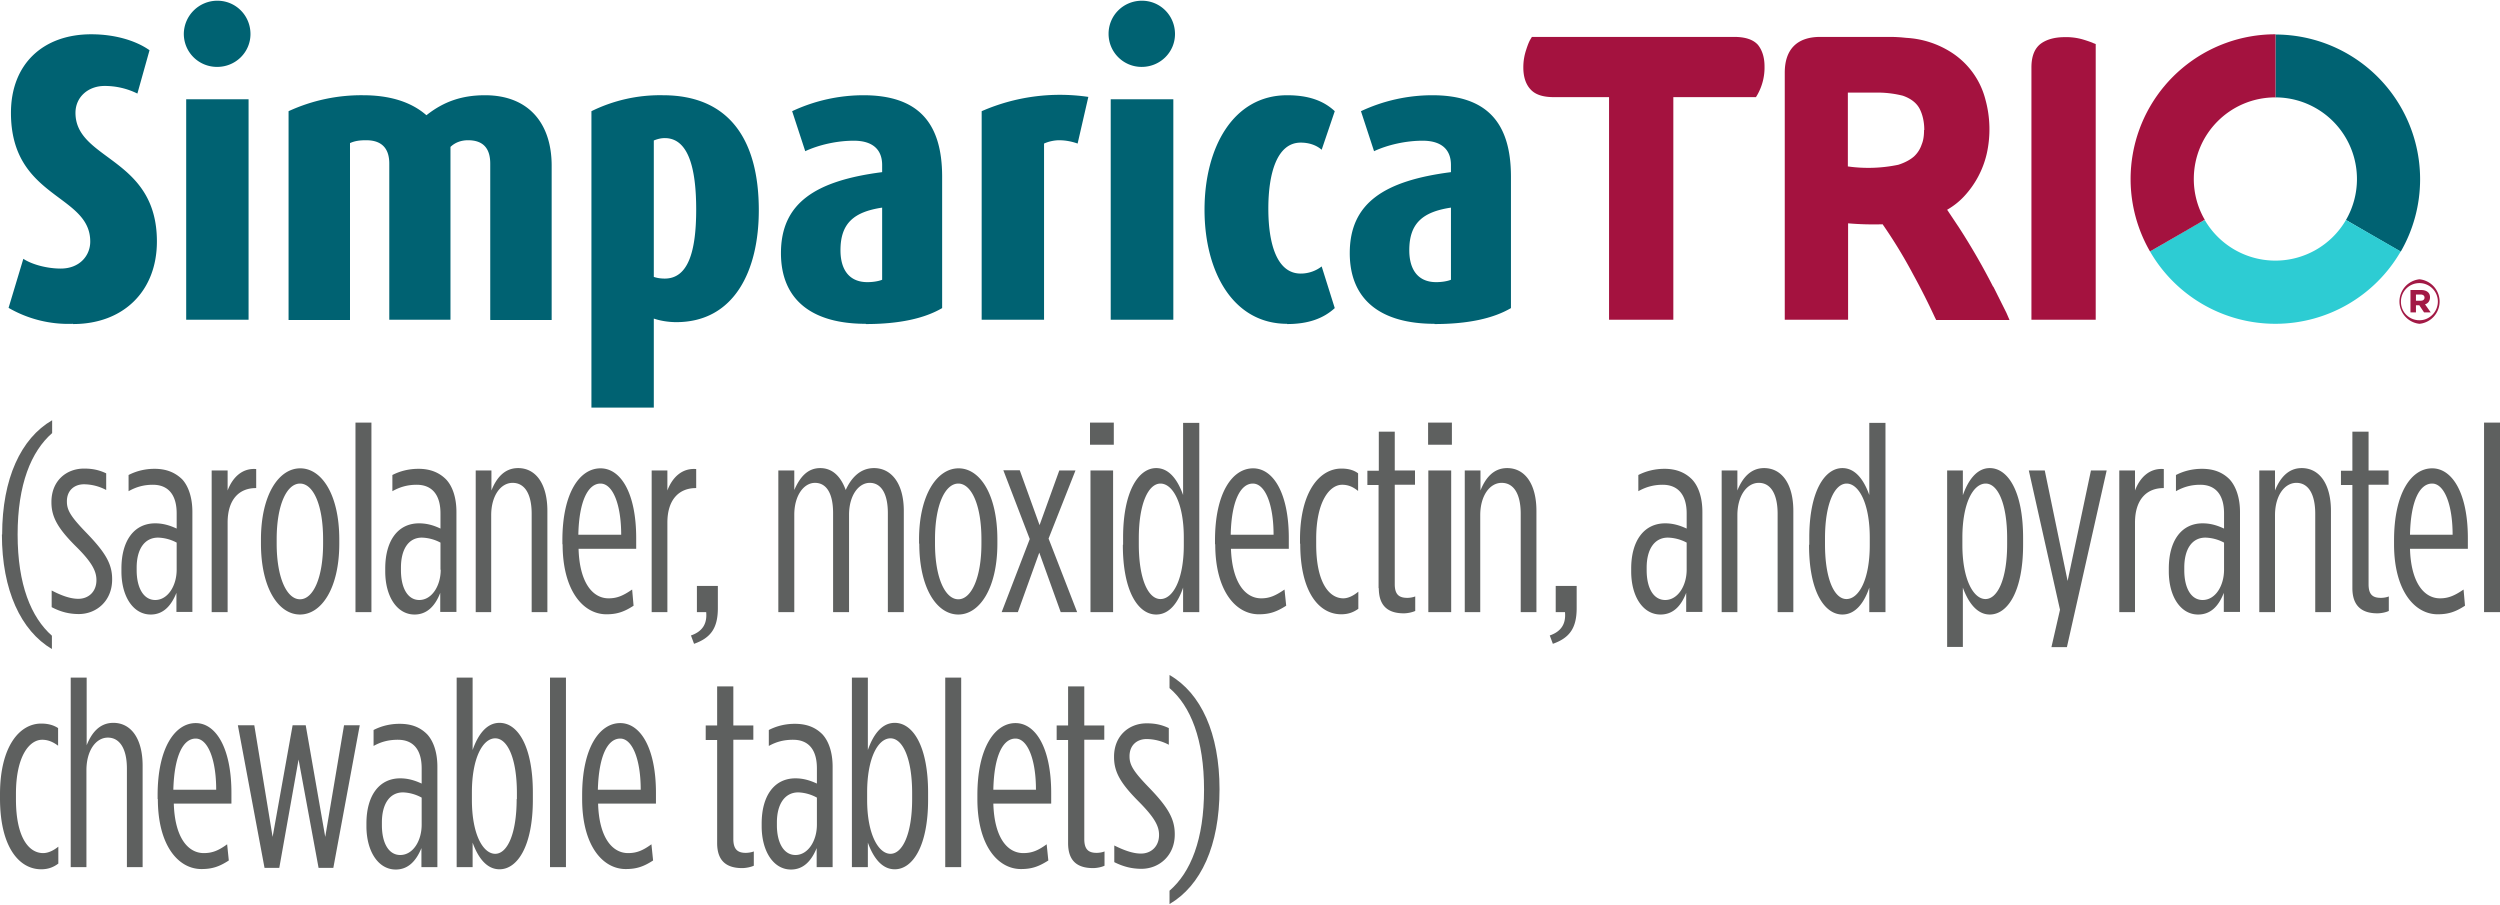
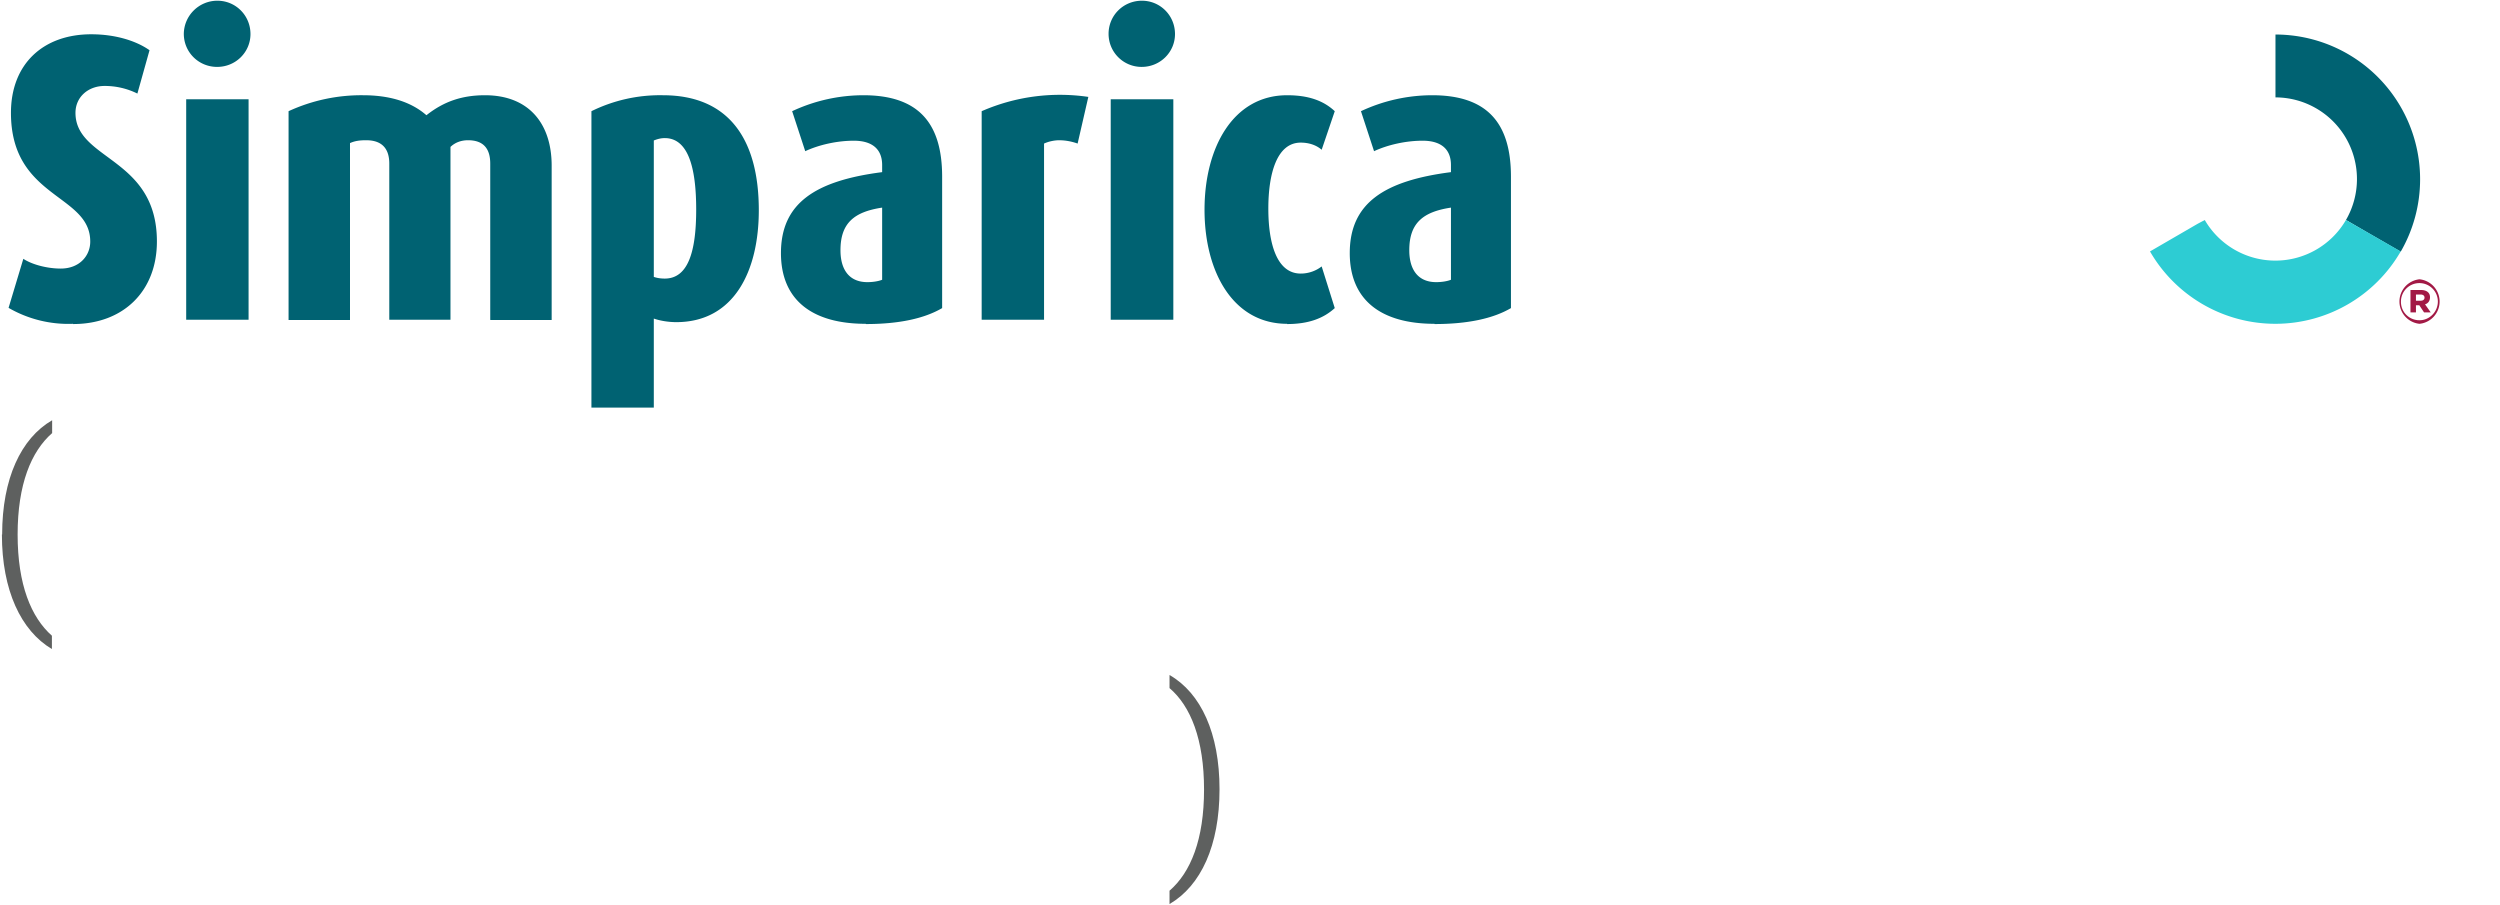
<svg xmlns="http://www.w3.org/2000/svg" viewBox="0 0 105 38">
  <g transform="translate(0 .03)" fill="none" fill-rule="evenodd">
    <path d="M.09 22.42c0-2.35.79-4.04 2.1-4.8v.54c-.88.77-1.45 2.15-1.45 4.26s.57 3.48 1.44 4.25v.56c-1.3-.77-2.1-2.47-2.1-4.81Z" fill="#5E605F" fill-rule="nonzero" />
-     <path d="M2.17 25.48v-.71c.4.21.78.35 1.12.35.43 0 .76-.3.76-.78v-.01c0-.37-.19-.74-.82-1.37-.77-.76-1.07-1.25-1.07-1.89v-.02c0-.88.62-1.4 1.37-1.4.36 0 .63.06.93.2v.7a2.02 2.02 0 0 0-.93-.24c-.42 0-.72.27-.72.71v.02c0 .37.18.65.84 1.33.77.8 1.06 1.28 1.06 1.92v.02c0 .9-.66 1.45-1.4 1.45-.42 0-.78-.1-1.14-.29ZM5.1 23.97v-.12c0-1.17.53-1.9 1.42-1.9.35 0 .64.1.9.22v-.64c0-.76-.34-1.2-1-1.2-.38 0-.7.09-1.02.27v-.68c.33-.17.7-.26 1.09-.26.49 0 .86.15 1.16.44.26.28.43.76.43 1.37v4.2h-.67v-.8c-.23.57-.57.91-1.08.91-.73 0-1.23-.75-1.23-1.81Zm2.32-.07v-1.14a1.76 1.76 0 0 0-.78-.21c-.58 0-.9.5-.9 1.26v.11c0 .74.29 1.25.78 1.25.53 0 .9-.6.9-1.27ZM8.9 19.73h.66v.84c.2-.53.6-.95 1.2-.9v.8h-.02c-.67 0-1.18.45-1.18 1.45v3.76h-.67v-5.95ZM10.96 22.8v-.17c0-1.88.75-2.99 1.65-2.99.9 0 1.64 1.1 1.64 2.99v.17c0 1.88-.75 2.98-1.65 2.98-.9 0-1.64-1.1-1.64-2.98Zm2.61 0v-.18c0-1.46-.42-2.34-.97-2.34s-.98.88-.98 2.34v.18c0 1.45.43 2.34.98 2.34s.97-.89.97-2.34ZM14.93 17.72h.67v7.96h-.67zM16.18 23.97v-.12c0-1.17.53-1.9 1.42-1.9.36 0 .65.1.9.22v-.64c0-.76-.34-1.2-1-1.2-.38 0-.7.09-1.02.27v-.68c.33-.17.7-.26 1.1-.26.48 0 .86.15 1.15.44.27.28.44.76.44 1.37v4.2h-.68v-.8c-.22.57-.57.91-1.08.91-.73 0-1.23-.75-1.23-1.81Zm2.32-.07v-1.14a1.76 1.76 0 0 0-.78-.21c-.57 0-.88.5-.88 1.26v.11c0 .74.28 1.25.77 1.25.53 0 .9-.6.9-1.27ZM19.98 19.73h.66v.84c.2-.5.53-.94 1.12-.94.75 0 1.23.67 1.23 1.8v4.25h-.66v-4.13c0-.83-.29-1.3-.8-1.3-.5 0-.9.54-.9 1.36v4.07h-.65v-5.95ZM23.62 22.83v-.16c0-2.02.74-3.03 1.6-3.03.86 0 1.5 1.05 1.5 2.93v.45H24.3c.04 1.42.59 2.08 1.26 2.08.36 0 .61-.11.99-.37l.06.68c-.4.26-.7.36-1.14.36-.98 0-1.84-1-1.84-2.94Zm2.47-.4c0-1.27-.35-2.15-.87-2.15-.51 0-.9.71-.93 2.15h1.8ZM27.37 19.73h.66v.84c.2-.53.6-.95 1.21-.9v.8h-.02c-.67 0-1.19.45-1.19 1.45v3.76h-.66v-5.95ZM29.02 26.66c.52-.18.68-.53.64-.98h-.39v-1.1h.88v.93c0 .83-.29 1.25-1 1.5l-.13-.35ZM32.7 19.73h.66v.82c.22-.5.53-.92 1.09-.92s.89.42 1.07.92c.2-.44.56-.92 1.19-.92.71 0 1.25.62 1.25 1.8v4.25h-.67v-4.16c0-.83-.29-1.27-.76-1.27-.47 0-.87.53-.87 1.34v4.09h-.67v-4.16c0-.83-.28-1.27-.76-1.27-.47 0-.87.53-.87 1.34v4.09h-.67v-5.96.01ZM38.6 22.8v-.17c0-1.88.76-2.99 1.66-2.99.9 0 1.63 1.1 1.63 2.99v.17c0 1.88-.75 2.98-1.64 2.98-.9 0-1.64-1.1-1.64-2.98Zm2.62 0v-.18c0-1.46-.43-2.34-.97-2.34-.55 0-.98.88-.98 2.34v.18c0 1.45.43 2.34.98 2.34.54 0 .97-.89.97-2.34ZM43.66 22.03l.83-2.3h.68l-1.13 2.86 1.2 3.09h-.69l-.9-2.5-.9 2.5h-.68l1.18-3.07-1.11-2.89h.69l.83 2.3zM45.78 17.72h1v.93h-1v-.93Zm.02 2.01h.95v5.95h-.95v-5.95ZM47.17 22.85v-.3c0-1.95.65-2.92 1.39-2.92.57 0 .92.54 1.13 1.13v-3.03h.68v7.95h-.68v-1.03c-.2.6-.56 1.13-1.13 1.13-.74 0-1.4-.94-1.4-2.92v-.01Zm2.55.01v-.31c0-1.46-.47-2.27-.98-2.27-.5 0-.91.82-.91 2.3v.25c0 1.48.4 2.3.91 2.3.52 0 .98-.81.98-2.27ZM51.03 22.83v-.16c0-2.02.74-3.03 1.6-3.03.85 0 1.5 1.05 1.5 2.93v.45H51.7c.05 1.42.6 2.08 1.27 2.08.35 0 .6-.11.98-.37l.07.68c-.41.26-.7.36-1.15.36-.98 0-1.83-1-1.83-2.94Zm2.46-.4c0-1.27-.35-2.15-.87-2.15-.51 0-.9.71-.93 2.15h1.8ZM54.6 22.8v-.17c0-2.02.83-2.98 1.74-2.98.3 0 .53.07.7.2v.74c-.2-.16-.4-.26-.67-.26-.52 0-1.09.69-1.09 2.27v.23c0 1.62.55 2.27 1.14 2.27.21 0 .44-.12.63-.28v.72c-.2.14-.41.23-.72.23-.93 0-1.72-.93-1.72-2.96ZM57.9 24.68v-4.34h-.47v-.6h.48V18.1h.67v1.63h.85v.6h-.85v4.18c0 .45.2.57.53.57.1 0 .23-.02.33-.06v.61c-.13.06-.33.1-.48.1-.61 0-1.05-.26-1.05-1.06ZM59.98 17.72h1v.93h-1v-.93Zm.01 2.01h.96v5.95h-.96v-5.95ZM61.52 19.73h.66v.84c.2-.5.53-.94 1.12-.94.75 0 1.23.67 1.23 1.8v4.25h-.66v-4.13c0-.83-.29-1.3-.8-1.3-.5 0-.9.54-.9 1.36v4.07h-.65v-5.95ZM65.09 26.66c.52-.18.68-.53.64-.98h-.39v-1.1h.88v.93c0 .83-.29 1.25-1 1.5l-.13-.35ZM68.51 23.97v-.12c0-1.17.54-1.9 1.43-1.9.35 0 .64.1.9.22v-.64c0-.76-.35-1.2-1.01-1.2-.37 0-.7.09-1.02.27v-.68c.33-.17.71-.26 1.1-.26.48 0 .86.15 1.15.44.27.28.44.76.44 1.37v4.2h-.68v-.8c-.22.57-.56.91-1.08.91-.73 0-1.23-.75-1.23-1.81Zm2.33-.07v-1.14a1.76 1.76 0 0 0-.79-.21c-.57 0-.89.5-.89 1.26v.11c0 .74.28 1.25.78 1.25.53 0 .9-.6.9-1.27ZM72.3 19.73h.67v.84c.2-.5.54-.94 1.12-.94.75 0 1.23.67 1.23 1.8v4.25h-.66v-4.13c0-.83-.29-1.3-.79-1.3s-.9.54-.9 1.36v4.07h-.66v-5.95ZM75.99 22.85v-.3c0-1.95.65-2.92 1.39-2.92.57 0 .92.54 1.13 1.13v-3.03h.68v7.95h-.68v-1.03c-.2.6-.56 1.13-1.13 1.13-.74 0-1.4-.94-1.4-2.92v-.01Zm2.54.01v-.31c0-1.46-.47-2.27-.97-2.27s-.91.82-.91 2.3v.25c0 1.48.4 2.3.9 2.3.52 0 .98-.81.98-2.27ZM81.78 19.73h.66v1.04c.21-.6.57-1.14 1.13-1.14.75 0 1.4.95 1.4 2.93v.29c0 1.96-.65 2.93-1.4 2.93-.56 0-.92-.55-1.13-1.13v2.49h-.66v-7.42.01Zm2.52 3.1v-.25c0-1.48-.4-2.3-.9-2.3-.52 0-.98.81-.98 2.27v.31c0 1.46.47 2.27.97 2.27s.91-.82.91-2.3ZM87.82 19.73h.66l-1.67 7.42h-.65l.36-1.57-1.31-5.85h.67l.96 4.64.98-4.64zM89 19.73h.67v.84c.2-.53.6-.95 1.21-.9v.8h-.02c-.67 0-1.19.45-1.19 1.45v3.76h-.66v-5.95ZM91.09 23.97v-.12c0-1.17.53-1.9 1.42-1.9.36 0 .64.1.9.22v-.64c0-.76-.34-1.2-1-1.2-.38 0-.7.09-1.02.27v-.68c.33-.17.7-.26 1.09-.26.5 0 .87.15 1.16.44.26.28.44.76.44 1.37v4.2h-.68v-.8c-.22.57-.56.91-1.08.91-.73 0-1.23-.75-1.23-1.81Zm2.32-.07v-1.14a1.76 1.76 0 0 0-.78-.21c-.58 0-.89.5-.89 1.26v.11c0 .74.28 1.25.77 1.25.54 0 .9-.6.9-1.27ZM94.89 19.73h.66v.84c.2-.5.54-.94 1.12-.94.75 0 1.23.67 1.23 1.8v4.25h-.66v-4.13c0-.83-.29-1.3-.79-1.3s-.9.54-.9 1.36v4.07h-.66v-5.95ZM98.8 24.68v-4.34h-.48v-.6h.48V18.1h.68v1.63h.84v.6h-.84v4.18c0 .45.19.57.52.57.1 0 .24-.02.33-.06v.61c-.12.06-.33.1-.48.1-.6 0-1.05-.26-1.05-1.06ZM100.55 22.83v-.16c0-2.02.74-3.03 1.6-3.03.85 0 1.5 1.05 1.5 2.93v.45h-2.43c.04 1.42.59 2.08 1.26 2.08.35 0 .61-.11.99-.37l.06.68c-.4.26-.7.36-1.15.36-.97 0-1.83-1-1.83-2.94Zm2.46-.4c0-1.27-.35-2.15-.86-2.15-.52 0-.9.71-.93 2.15h1.8ZM104.33 17.72h.67v7.96h-.67zM0 33.51v-.18c0-2.01.82-2.97 1.73-2.97.3 0 .53.07.71.19v.74c-.2-.15-.41-.25-.67-.25-.53 0-1.1.68-1.1 2.27v.23c0 1.62.55 2.26 1.14 2.26.22 0 .44-.11.64-.27v.71c-.2.15-.42.24-.72.24C.8 36.48 0 35.54 0 33.5H0ZM2.97 28.43h.67v2.84c.2-.5.53-.94 1.12-.94.75 0 1.23.67 1.23 1.8v4.26h-.66v-4.14c0-.83-.3-1.3-.8-1.3s-.9.54-.9 1.37v4.07h-.66v-7.96ZM6.62 33.53v-.16c0-2.01.74-3.03 1.6-3.03.85 0 1.5 1.05 1.5 2.93v.45H7.3c.04 1.42.59 2.08 1.26 2.08.35 0 .61-.1.98-.37l.07.68c-.4.26-.7.36-1.15.36-.97 0-1.83-.99-1.83-2.94Zm2.46-.4c0-1.26-.35-2.14-.86-2.14-.52 0-.9.7-.94 2.15h1.8ZM9.98 30.43h.7l.77 4.69.84-4.69h.55l.82 4.69.79-4.69h.66L14 36.42h-.62l-.84-4.55-.81 4.55h-.62l-1.12-5.99zM15.39 34.67v-.11c0-1.17.53-1.9 1.42-1.9.35 0 .64.1.9.22v-.64c0-.77-.34-1.2-1-1.2-.38 0-.7.08-1.02.26v-.67c.33-.17.7-.26 1.09-.26.5 0 .86.14 1.16.44.26.28.43.75.43 1.36v4.22h-.67v-.8c-.23.56-.57.9-1.08.9-.73 0-1.23-.76-1.23-1.82Zm2.32-.06v-1.14a1.76 1.76 0 0 0-.78-.22c-.58 0-.89.51-.89 1.26v.12c0 .74.28 1.25.77 1.25.54 0 .9-.6.9-1.27ZM19.85 35.36v1.03h-.67v-7.96h.67v3.04c.21-.6.56-1.14 1.13-1.14.75 0 1.4.95 1.4 2.93v.3c0 1.95-.65 2.92-1.4 2.92-.57 0-.92-.54-1.13-1.12Zm1.86-1.83v-.25c0-1.47-.4-2.3-.91-2.3-.52 0-.98.82-.98 2.27v.32c0 1.45.47 2.26.98 2.26.5 0 .9-.82.9-2.3ZM23.1 28.43h.67v7.96h-.67zM24.45 33.53v-.16c0-2.01.74-3.03 1.6-3.03.85 0 1.5 1.05 1.5 2.93v.45h-2.43c.04 1.42.59 2.08 1.26 2.08.35 0 .61-.1.98-.37l.07.68c-.4.26-.7.36-1.15.36-.97 0-1.83-.99-1.83-2.94Zm2.46-.4c0-1.26-.35-2.14-.86-2.14-.52 0-.9.7-.94 2.15h1.8ZM30.12 35.38v-4.33h-.48v-.61h.48V28.8h.68v1.64h.84v.6h-.84v4.17c0 .45.2.58.52.58.1 0 .24-.02.34-.06v.6c-.13.06-.34.1-.49.1-.6 0-1.05-.25-1.05-1.05ZM31.99 34.67v-.11c0-1.17.53-1.9 1.42-1.9.35 0 .64.1.9.22v-.64c0-.77-.34-1.2-1-1.2-.38 0-.7.08-1.02.26v-.67c.33-.17.7-.26 1.09-.26.49 0 .86.14 1.16.44.26.28.43.75.43 1.36v4.22h-.67v-.8c-.23.56-.57.9-1.08.9-.73 0-1.23-.76-1.23-1.82Zm2.32-.06v-1.14a1.76 1.76 0 0 0-.78-.22c-.58 0-.9.51-.9 1.26v.12c0 .74.29 1.25.78 1.25.53 0 .9-.6.9-1.27ZM36.45 35.36v1.03h-.67v-7.96h.67v3.04c.21-.6.56-1.14 1.13-1.14.75 0 1.4.95 1.4 2.93v.3c0 1.95-.65 2.92-1.4 2.92-.57 0-.92-.54-1.13-1.12Zm1.86-1.83v-.25c0-1.47-.4-2.3-.91-2.3-.52 0-.98.82-.98 2.27v.32c0 1.45.48 2.26.98 2.26s.91-.82.91-2.3ZM39.7 28.43h.67v7.96h-.67zM41.05 33.53v-.16c0-2.01.74-3.03 1.6-3.03.85 0 1.5 1.05 1.5 2.93v.45h-2.43c.04 1.42.58 2.08 1.26 2.08.35 0 .61-.1.98-.37l.07.68c-.41.26-.7.36-1.15.36-.97 0-1.83-.99-1.83-2.94Zm2.46-.4c0-1.26-.35-2.14-.86-2.14-.52 0-.9.7-.93 2.15h1.8ZM44.86 35.38v-4.33h-.48v-.61h.48V28.8h.68v1.64h.84v.6h-.84v4.17c0 .45.19.58.52.58.1 0 .24-.02.33-.06v.6c-.12.06-.33.1-.48.1-.61 0-1.05-.25-1.05-1.05ZM46.8 36.18v-.7c.4.2.78.34 1.12.34.43 0 .76-.3.76-.78v-.01c0-.37-.2-.73-.82-1.36-.77-.77-1.07-1.25-1.07-1.9v-.02c0-.87.62-1.4 1.37-1.4.36 0 .63.06.93.2v.7a2.02 2.02 0 0 0-.93-.24c-.42 0-.72.27-.72.72v.01c0 .37.18.65.84 1.33.77.8 1.06 1.29 1.06 1.93v.02c0 .89-.66 1.44-1.4 1.44-.42 0-.78-.1-1.14-.28Z" fill="#5E605F" fill-rule="nonzero" />
    <path d="M49.12 37.38c.89-.77 1.45-2.15 1.45-4.25s-.56-3.5-1.45-4.26v-.55c1.32.76 2.1 2.45 2.1 4.8 0 2.36-.78 4.05-2.1 4.82v-.56Z" fill="#5E605F" fill-rule="nonzero" />
    <path d="M3.07 13.57a5.01 5.01 0 0 1-2.71-.67l.62-2.06c.36.24 1 .41 1.57.41.8 0 1.24-.55 1.24-1.13C3.8 8.11.46 8.32.46 4.71c0-2.06 1.36-3.3 3.37-3.3 1.03 0 1.9.28 2.45.67L5.77 3.9a3.08 3.08 0 0 0-1.38-.32c-.68 0-1.22.46-1.22 1.13 0 2 3.42 1.86 3.42 5.4 0 2.1-1.42 3.47-3.52 3.47ZM9.12 2.78c-.78 0-1.4-.62-1.4-1.39C7.73.62 8.36 0 9.13 0c.77 0 1.39.62 1.39 1.4 0 .76-.62 1.38-1.4 1.38ZM7.82 13.4V4.14h2.62v9.26H7.81ZM20.59 13.4V6.84c0-.62-.28-.98-.93-.98-.27 0-.53.08-.74.28v7.26h-2.57V6.84c0-.63-.31-.98-.97-.98-.24 0-.46.02-.68.12v7.43h-2.58V4.64a7.3 7.3 0 0 1 3.13-.67c1.08 0 2 .26 2.66.84.73-.58 1.5-.84 2.46-.84 1.84 0 2.8 1.19 2.8 2.96v6.48H20.6ZM28.4 13.5c-.3 0-.65-.05-.94-.15v3.74h-2.62V4.64a6.52 6.52 0 0 1 3-.67c2.81 0 4.03 1.9 4.03 4.83 0 2.54-1.03 4.7-3.47 4.7Zm-.48-7.73c-.16 0-.31.04-.46.1v5.73c.15.05.3.07.46.07.98 0 1.32-1.13 1.32-2.9s-.34-3-1.32-3ZM36.36 13.57c-2.25 0-3.56-1-3.56-2.97 0-2.11 1.46-3.04 4.25-3.4v-.3c0-.65-.4-1.02-1.19-1.02-.7 0-1.46.17-2.04.44l-.55-1.68a7.07 7.07 0 0 1 2.99-.67c2.28 0 3.31 1.13 3.31 3.42v5.52c-.75.44-1.82.67-3.2.67Zm.69-4.88c-1.2.18-1.75.67-1.75 1.79 0 .82.37 1.34 1.13 1.34.2 0 .45-.03.62-.1V8.69ZM45.26 6a2.32 2.32 0 0 0-.77-.14c-.2 0-.45.05-.64.14v7.4h-2.62V4.64a8.2 8.2 0 0 1 4.48-.6L45.26 6ZM47.95 2.78c-.77 0-1.39-.62-1.39-1.39 0-.77.62-1.39 1.4-1.39.77 0 1.39.62 1.39 1.4 0 .76-.62 1.38-1.4 1.38Zm-1.3 10.62V4.14h2.63v9.26h-2.63ZM54.06 13.57c-2.27 0-3.47-2.18-3.47-4.79s1.2-4.81 3.47-4.81c.88 0 1.52.22 2 .67l-.55 1.62c-.23-.2-.54-.3-.88-.3-1 0-1.36 1.3-1.36 2.77 0 1.48.36 2.73 1.36 2.73.34 0 .65-.12.88-.3l.55 1.75c-.48.44-1.12.67-2 .67ZM60.25 13.57c-2.25 0-3.56-1-3.56-2.97 0-2.11 1.46-3.04 4.25-3.4v-.3c0-.65-.4-1.02-1.19-1.02-.7 0-1.46.17-2.04.44l-.55-1.68a7.07 7.07 0 0 1 2.99-.67c2.28 0 3.31 1.13 3.31 3.42v5.52c-.75.44-1.82.67-3.21.67Zm.69-4.88c-1.2.18-1.75.67-1.75 1.79 0 .82.37 1.34 1.13 1.34.2 0 .45-.03.62-.1V8.69Z" fill="#006272" fill-rule="nonzero" />
-     <path d="M72.83 1.52h-8.49l-.06.1c-.05.08-.11.22-.18.44a2.3 2.3 0 0 0-.12.75c0 .38.1.69.29.9.2.23.52.34 1 .34h2.31v9.35h2.7V4.05h3.47l.06-.1a2.32 2.32 0 0 0 .3-1.2c0-.37-.1-.68-.28-.9-.2-.22-.53-.33-1-.33ZM83.71 12.01a28.02 28.02 0 0 0-1.43-2.48l-.5-.75c.26-.15.49-.33.69-.54a3.92 3.92 0 0 0 .97-1.8 4.7 4.7 0 0 0-.05-2.28 3.33 3.33 0 0 0-1.45-2 3.9 3.9 0 0 0-1.88-.6 6.24 6.24 0 0 0-.66-.04h-2.95c-.97 0-1.49.52-1.49 1.5V13.4h2.66V9.35a12.66 12.66 0 0 0 1.45.04 20.68 20.68 0 0 1 1.28 2.1 29.21 29.21 0 0 1 .91 1.8l.06.12h3.08l-.13-.3-.55-1.1Zm-2.9-6.58c0 .21-.02.42-.1.61a1.2 1.2 0 0 1-.32.5c-.16.14-.38.26-.66.35a6.16 6.16 0 0 1-2.12.07v-3.1h1.36a4.39 4.39 0 0 1 .95.13c.34.12.57.3.7.54.13.25.2.56.2.9ZM87.9 1.77a5.83 5.83 0 0 0-.41-.14 2.5 2.5 0 0 0-.77-.1c-.41 0-.75.09-1 .27-.27.2-.4.54-.4 1v10.6h2.7V1.82l-.13-.05Z" fill="#A4123F" fill-rule="nonzero" />
    <path d="M95.57 1.4v2.66a3.43 3.43 0 0 1 2.96 5.15l.86.5 1.44.83a6.08 6.08 0 0 0-5.26-9.12V1.4Z" fill="#006272" fill-rule="nonzero" />
    <path d="m98.81 9.37-.28-.16a3.43 3.43 0 0 1-5.93 0l-.3.16-2 1.16a6.08 6.08 0 0 0 10.53 0l-2.02-1.16Z" fill="#2DCCD3" fill-rule="nonzero" />
-     <path d="M92.14 7.49c0-1.9 1.53-3.43 3.43-3.43V1.41a6.08 6.08 0 0 0-5.27 9.12l1.44-.83.86-.5a3.4 3.4 0 0 1-.46-1.71Z" fill="#A4123F" fill-rule="nonzero" />
    <circle cx="95.57" cy="7.49" r="3.43" />
    <path d="M101.62 11.7a.94.94 0 0 0 0 1.87.94.94 0 0 0 0-1.87Zm.77.93c0 .44-.35.79-.77.79a.77.77 0 0 1-.78-.78.77.77 0 1 1 1.55-.01Zm-.53.12c.12-.04.2-.14.2-.3 0-.2-.16-.3-.38-.3h-.44v.94h.23v-.3h.14l.2.3h.28l-.24-.34Zm-.2-.15h-.19v-.26h.2c.1 0 .16.05.16.13s-.06.13-.16.13Z" fill="#A21945" fill-rule="nonzero" />
  </g>
</svg>